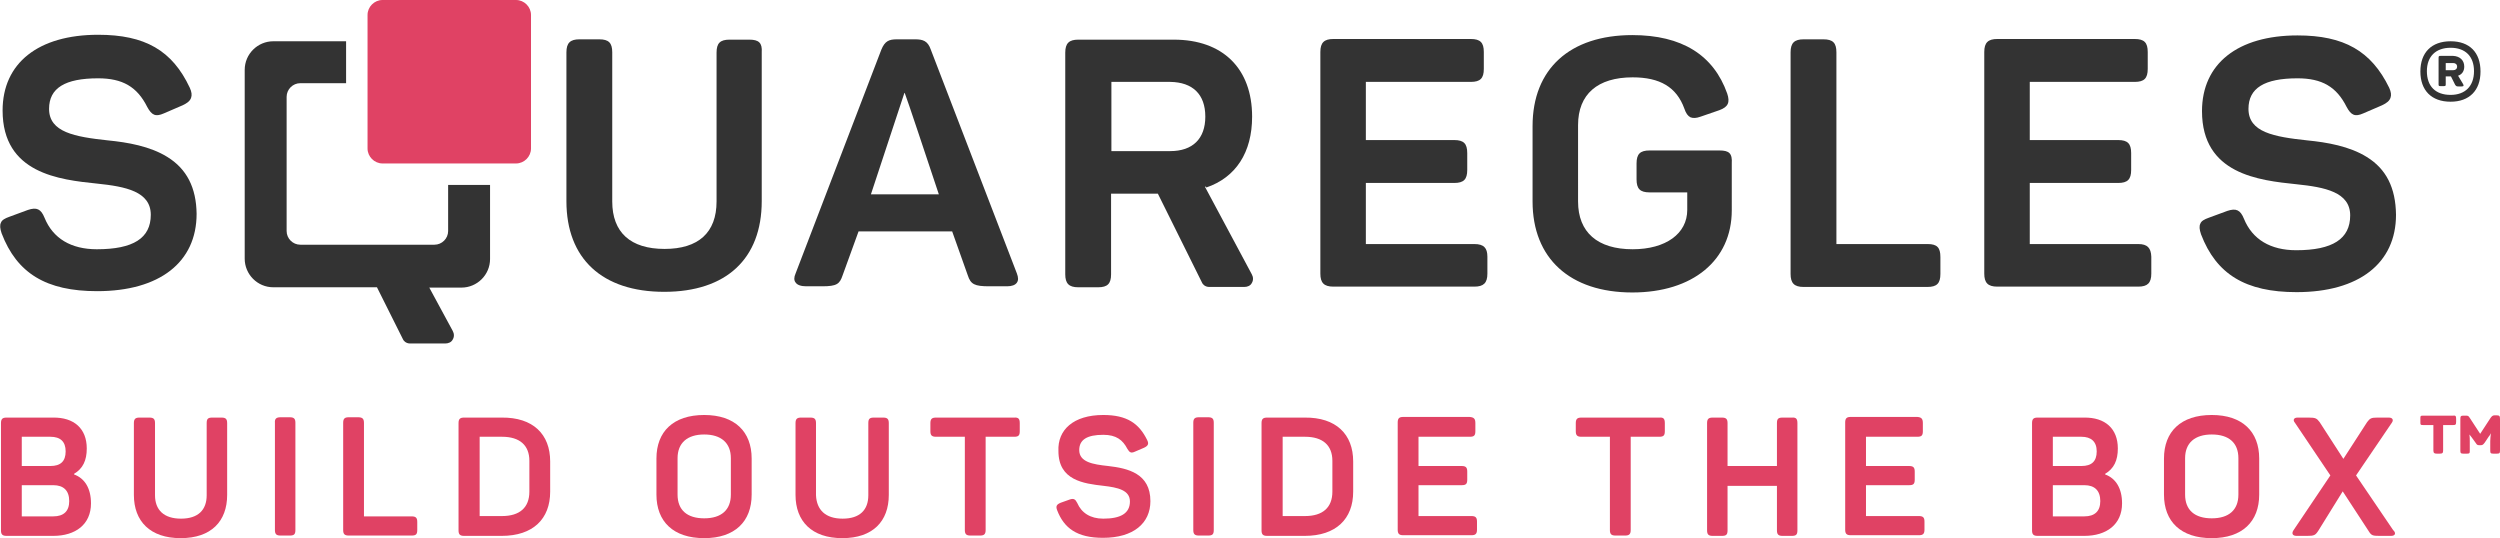
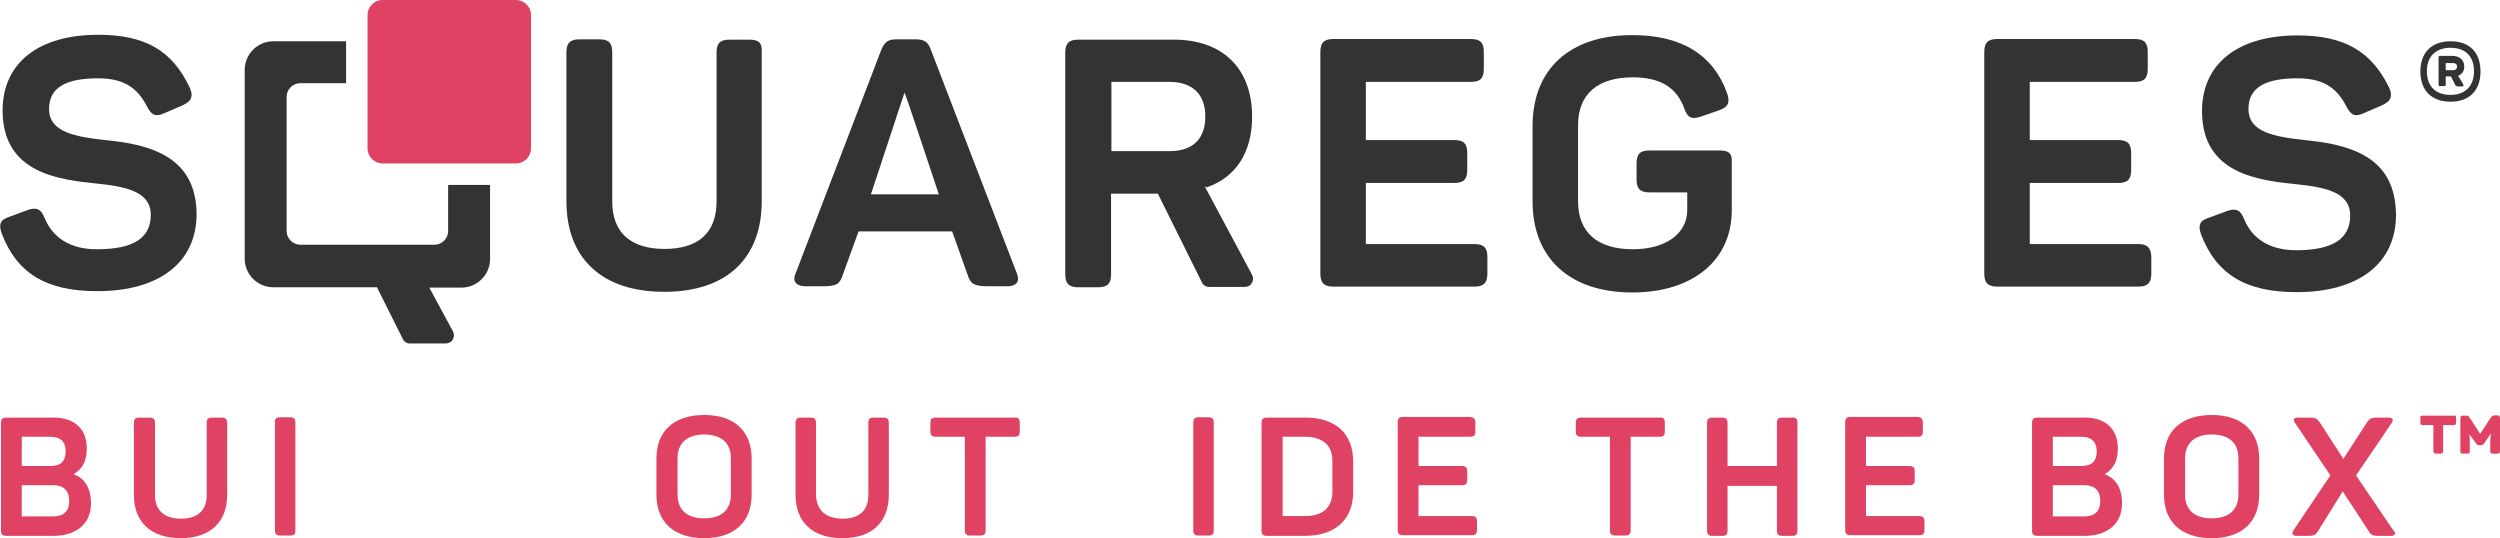
<svg xmlns="http://www.w3.org/2000/svg" version="1.1" id="Layer_1" x="0px" y="0px" viewBox="0 0 769.3 165.6" style="enable-background:new 0 0 769.3 165.6;" xml:space="preserve">
  <style type="text/css">
	.st0{fill:#FFFFFF;}
	.st1{fill:#E04264;}
	.st2{fill:#333333;}
</style>
  <g>
    <g>
      <g>
        <g>
          <path class="st2" d="M51.5,48.3c-5.3-3.3-12.2-4.5-18.3-5.1c-10.2-1.1-18.1-2.5-18.1-9.7c0-6.4,4.9-9.4,15.1-9.4      c7.5,0,12,2.6,15.1,8.8c1.4,2.6,2.6,3.1,5.1,2l5.8-2.5c1.5-0.7,2.3-1.4,2.6-2.3c0.3-0.8,0.2-1.8-0.4-3.1      C53,15.5,44.6,10.7,30.2,10.7c-18.4,0-29.4,8.7-29.4,23.3c0,19.4,17.5,21.3,29.1,22.5c8.7,0.9,16.5,2.4,16.5,9.6      S41,76.7,29.8,76.7c-7.9,0-13.5-3.3-16.1-9.7c-1.1-2.7-2.4-3.3-5.1-2.4l-5.7,2.1c-1.4,0.5-2.3,1-2.6,1.8      c-0.4,0.8-0.3,1.8,0.2,3.3c4.7,12.3,13.7,17.8,29.4,17.8c19.2,0,30.6-8.9,30.6-23.8C60.4,57.8,57.5,52,51.5,48.3z" />
        </g>
        <g>
          <path class="st2" d="M230.6,12.2h-6.1c-2.9,0-4,1.1-4,4V62c0,9.6-5.6,14.6-16,14.6c-10.5,0-16.1-5.1-16.1-14.6V16.1      c0-2.9-1.1-4-4-4h-6.1c-2.8,0-4,1.1-4,4v45.8c0,17.7,11,27.9,30.1,27.9c19.1,0,30-10.2,30-27.9V16.1      C234.6,13.2,233.5,12.2,230.6,12.2z" />
        </g>
        <g>
          <path class="st2" d="M286.4,15.2c-0.9-2.6-2.4-3.1-4.8-3.1H276c-2.4,0-3.7,0.5-4.8,3.2l-26.4,68.9c-0.5,1.1-0.5,2.1,0,2.7      c0.5,0.8,1.7,1.2,3.3,1.2h4.9c4.5,0,5.4-0.7,6.3-3.4l4.9-13.5h28.8l4.8,13.5c0.9,2.8,2.1,3.4,6.6,3.4h5.5c1.5,0,2.5-0.4,3-1.1      c0.5-0.7,0.5-1.6,0-2.9L286.4,15.2z M288.9,59.8H268c3.5-10.5,9.7-29.5,10.3-31.2c0,0,0.1,0,0.1,0      C279.1,30.3,285.4,49.3,288.9,59.8z" />
        </g>
        <g>
          <path class="st2" d="M453.7,75.1h-33.4V56.3h27.2c2.9,0,4-1.1,4-4v-5.2c0-2.9-1.1-4-4-4h-27.2V25.2h32.3c2.9,0,4-1.1,4-4v-5.2      c0-2.9-1.1-4-4-4h-42.3c-2.8,0-4,1.1-4,4v68.2c0,2.8,1.1,4,4,4h43.4c2.8,0,4-1.1,4-4v-5.2C457.7,76.3,456.6,75.1,453.7,75.1z" />
        </g>
        <g>
          <path class="st2" d="M529.1,46.3h-21.5c-2.9,0-4,1.1-4,4v4.9c0,2.9,1.1,4,4,4h11.6v5.4c0,7.3-6.6,12.1-16.8,12.1      c-10.8,0-16.8-5.2-16.8-14.7V38.5c0-9.5,6-14.7,16.8-14.7c8.4,0,13.5,3,15.9,9.6c0.5,1.5,1.1,2.3,1.9,2.7      c0.8,0.3,1.7,0.3,3.1-0.2l5.8-2c2.7-1,3.3-2.4,2.4-5.1c-4.2-11.9-14-18-29.2-18c-19.2,0-30.7,10.4-30.7,28v23.2      c0,17.5,11.5,28,30.7,28c18.6,0,30.6-9.9,30.6-25.3V50.3C533.1,47.2,532.1,46.3,529.1,46.3z" />
        </g>
        <g>
-           <path class="st2" d="M593.2,75.1h-28.1v-59c0-2.9-1.1-4-4-4h-6.1c-2.8,0-4,1.1-4,4v68.2c0,2.8,1.1,4,4,4h38.1c2.9,0,4-1.1,4-4      v-5.2C597.1,76.2,596.1,75.1,593.2,75.1z" />
-         </g>
+           </g>
        <g>
          <path class="st2" d="M658,75.1h-33.4V56.3h27.2c2.9,0,4-1.1,4-4v-5.2c0-2.9-1.1-4-4-4h-27.2V25.2h32.3c2.9,0,4-1.1,4-4v-5.2      c0-2.9-1.1-4-4-4h-42.3c-2.8,0-4,1.1-4,4v68.2c0,2.8,1.1,4,4,4H658c2.8,0,4-1.1,4-4v-5.2C661.9,76.3,660.8,75.1,658,75.1z" />
        </g>
        <g>
          <path class="st2" d="M728.3,48.3c-5.3-3.3-12.2-4.5-18.3-5.1c-10.3-1.1-18.1-2.5-18.1-9.7c0-6.4,4.9-9.4,15.1-9.4      c7.5,0,12,2.6,15.1,8.8c1.4,2.6,2.6,3.1,5.1,2l5.8-2.5c1.5-0.7,2.3-1.4,2.6-2.3c0.3-0.8,0.2-1.8-0.4-3.1      c-5.5-11.3-13.9-16.1-28.2-16.1c-18.4,0-29.4,8.7-29.4,23.3c0,19.4,17.5,21.3,29.1,22.5c8.7,0.9,16.5,2.4,16.5,9.6      c0,7.2-5.4,10.7-16.6,10.7c-7.9,0-13.5-3.3-16.1-9.7c-1.1-2.7-2.4-3.3-5.1-2.4l-5.7,2.1c-1.4,0.5-2.3,1-2.6,1.8      c-0.4,0.8-0.3,1.8,0.2,3.3c4.7,12.3,13.7,17.8,29.4,17.8c19.2,0,30.6-8.9,30.6-23.8C737.2,57.8,734.3,52,728.3,48.3z" />
        </g>
        <g>
          <path class="st2" d="M370.8,57.5l0.3-0.1l0.1,0.3c9.1-3.1,14.1-10.8,14.1-21.8c0-14.8-9-23.7-24.1-23.7h-29.4c-2.8,0-4,1.1-4,4      v68.2c0,2.8,1.1,4,4,4h6.1c2.9,0,4-1.1,4-4V59.6h14.4L369.9,87c0.1,0.3,0.8,1.3,2.2,1.3h10.8c1,0,1.9-0.4,2.3-1.2      c0.5-0.8,0.5-1.8,0-2.7L370.8,57.5z M370.9,35.9c0,6.8-3.9,10.6-10.8,10.6h-18.1V25.2h18.1C367,25.3,370.9,29,370.9,35.9z" />
        </g>
        <g>
          <path class="st2" d="M137.9,56.9v14.2c0,2.3-1.9,4.2-4.2,4.2H92.4c-2.3,0-4.2-1.9-4.2-4.2V29.8c0-2.3,1.9-4.2,4.2-4.2h14.1V12.7      H84.1c-4.8,0-8.8,3.9-8.8,8.8v58.1c0,4.8,3.9,8.8,8.8,8.8H116l8,16c0.1,0.3,0.8,1.3,2.2,1.3H137c1,0,1.9-0.4,2.3-1.2      c0.5-0.8,0.5-1.8,0-2.7l-7.2-13.3h9.9c4.8,0,8.8-3.9,8.8-8.8V56.9C150.8,56.9,137.9,56.9,137.9,56.9z" />
        </g>
        <g>
          <path class="st1" d="M163.4,45.7c0,2.5-2.1,4.6-4.6,4.6h-41.1c-2.5,0-4.6-2.1-4.6-4.6V4.6c0-2.5,2.1-4.6,4.6-4.6h41.1      c2.5,0,4.6,2.1,4.6,4.6V45.7z" />
        </g>
      </g>
      <g>
        <path class="st1" d="M26.7,138c0,3.7-1.2,6.2-3.9,7.8v0.2c3.3,1.2,5.2,4.3,5.2,8.9c0,6.5-4.8,10-11.6,10H2     c-1.3,0-1.7-0.5-1.7-1.7v-33c0-1.3,0.5-1.7,1.7-1.7h14.3C22.8,128.4,26.7,131.9,26.7,138z M15.5,134.4H6.7v9h8.8     c3.1,0,4.7-1.4,4.7-4.5C20.2,135.9,18.6,134.4,15.5,134.4z M16.4,149.3H6.7v9.6h9.7c3.2,0,4.9-1.6,4.9-4.7     C21.3,151,19.6,149.3,16.4,149.3z" />
        <path class="st1" d="M55.7,159.6c5.3,0,7.9-2.7,7.9-7.2v-22.2c0-1.3,0.4-1.7,1.7-1.7h2.9c1.3,0,1.7,0.5,1.7,1.7v22.1     c0,8.1-4.9,13.3-14.3,13.3s-14.4-5.2-14.4-13.3v-22.1c0-1.3,0.5-1.7,1.7-1.7H46c1.3,0,1.7,0.5,1.7,1.7v22.2     C47.7,156.9,50.4,159.6,55.7,159.6z" />
        <path class="st1" d="M86.3,128.4h2.9c1.3,0,1.7,0.5,1.7,1.7v33c0,1.3-0.4,1.7-1.7,1.7h-2.9c-1.3,0-1.7-0.5-1.7-1.7v-33     C84.5,128.9,85,128.4,86.3,128.4z" />
-         <path class="st1" d="M112,130.2v28.7h14.7c1.3,0,1.7,0.5,1.7,1.7v2.5c0,1.3-0.4,1.7-1.7,1.7h-19.4c-1.3,0-1.7-0.5-1.7-1.7v-33     c0-1.3,0.5-1.7,1.7-1.7h2.9C111.6,128.4,112,128.9,112,130.2z" />
-         <path class="st1" d="M169.3,142v9.3c0,8.4-5.3,13.6-14.9,13.6h-11.6c-1.3,0-1.7-0.5-1.7-1.7v-33c0-1.3,0.5-1.7,1.7-1.7h11.6     C164,128.4,169.3,133.6,169.3,142z M154.5,134.4h-6.9v24.4h6.9c5.4,0,8.4-2.6,8.4-7.5v-9.5C162.9,137,159.9,134.4,154.5,134.4z" />
        <path class="st1" d="M216.7,127.7c9.4,0,14.6,5.1,14.6,13.4v11.1c0,8.3-5.2,13.4-14.6,13.4c-9.5,0-14.7-5.1-14.7-13.4v-11.1     C202,132.8,207.2,127.7,216.7,127.7z M216.7,133.7c-5.2,0-8.2,2.6-8.2,7.3v11.2c0,4.8,3,7.3,8.2,7.3c5.3,0,8.2-2.6,8.2-7.3V141     C224.9,136.3,221.9,133.7,216.7,133.7z" />
        <path class="st1" d="M259.3,159.6c5.3,0,7.9-2.7,7.9-7.2v-22.2c0-1.3,0.4-1.7,1.7-1.7h2.9c1.3,0,1.7,0.5,1.7,1.7v22.1     c0,8.1-4.9,13.3-14.3,13.3s-14.4-5.2-14.4-13.3v-22.1c0-1.3,0.5-1.7,1.7-1.7h2.9c1.3,0,1.7,0.5,1.7,1.7v22.2     C251.3,156.9,254,159.6,259.3,159.6z" />
        <path class="st1" d="M313.8,130.2v2.5c0,1.3-0.4,1.7-1.7,1.7h-8.8v28.7c0,1.3-0.5,1.7-1.7,1.7h-3c-1.3,0-1.7-0.5-1.7-1.7v-28.7     H288c-1.3,0-1.7-0.5-1.7-1.7v-2.5c0-1.3,0.5-1.7,1.7-1.7h24.1C313.4,128.4,313.8,128.9,313.8,130.2z" />
-         <path class="st1" d="M339.5,127.7c7.3,0,11,2.6,13.5,7.7c0.6,1.2,0.3,1.8-1,2.4l-2.8,1.2c-1.1,0.5-1.6,0.3-2.3-0.9     c-1.4-2.7-3.4-4.3-7.4-4.3c-5,0-7.4,1.5-7.4,4.7c0,3.7,4.2,4.4,8.9,4.9c6.1,0.7,13,2.3,13,10.8c0,6.8-5.2,11.3-14.6,11.3     c-8,0-12-3-14.1-8.5c-0.5-1.3-0.1-1.8,1.1-2.3l2.8-1c1.2-0.4,1.7-0.1,2.3,1.1c1.3,3,4,4.8,8,4.8c5.3,0,8.2-1.6,8.2-5.3     c0-3.5-3.8-4.3-8.1-4.8c-6.2-0.7-13.9-1.7-13.9-10.7C325.4,132.3,330.3,127.7,339.5,127.7z" />
        <path class="st1" d="M368.9,128.4h2.9c1.3,0,1.7,0.5,1.7,1.7v33c0,1.3-0.4,1.7-1.7,1.7h-2.9c-1.3,0-1.7-0.5-1.7-1.7v-33     C367.2,128.9,367.6,128.4,368.9,128.4z" />
        <path class="st1" d="M416.4,142v9.3c0,8.4-5.3,13.6-14.9,13.6h-11.6c-1.3,0-1.7-0.5-1.7-1.7v-33c0-1.3,0.5-1.7,1.7-1.7h11.6     C411.1,128.4,416.4,133.6,416.4,142z M401.6,134.4h-6.9v24.4h6.9c5.4,0,8.4-2.6,8.4-7.5v-9.5C410,137,407,134.4,401.6,134.4z" />
        <path class="st1" d="M454,130.2v2.5c0,1.3-0.4,1.7-1.7,1.7h-15.8v9h13.3c1.3,0,1.7,0.5,1.7,1.7v2.5c0,1.3-0.4,1.7-1.7,1.7h-13.3     v9.5h16.3c1.3,0,1.7,0.5,1.7,1.7v2.5c0,1.3-0.5,1.7-1.7,1.7h-21c-1.3,0-1.7-0.5-1.7-1.7v-33c0-1.3,0.5-1.7,1.7-1.7h20.4     C453.6,128.4,454,128.9,454,130.2z" />
        <path class="st1" d="M512.3,130.2v2.5c0,1.3-0.4,1.7-1.7,1.7h-8.8v28.7c0,1.3-0.5,1.7-1.7,1.7h-3c-1.3,0-1.7-0.5-1.7-1.7v-28.7     h-8.8c-1.3,0-1.7-0.5-1.7-1.7v-2.5c0-1.3,0.5-1.7,1.7-1.7h24.1C511.9,128.4,512.3,128.9,512.3,130.2z" />
        <path class="st1" d="M553.1,130.2v33c0,1.3-0.4,1.7-1.7,1.7h-2.9c-1.3,0-1.7-0.5-1.7-1.7v-13.7h-15.2v13.7c0,1.3-0.4,1.7-1.7,1.7     h-2.9c-1.3,0-1.7-0.5-1.7-1.7v-33c0-1.3,0.5-1.7,1.7-1.7h2.9c1.3,0,1.7,0.5,1.7,1.7v13.2h15.2v-13.2c0-1.3,0.4-1.7,1.7-1.7h2.9     C552.7,128.4,553.1,128.9,553.1,130.2z" />
        <path class="st1" d="M591.7,130.2v2.5c0,1.3-0.4,1.7-1.7,1.7h-15.8v9h13.3c1.3,0,1.7,0.5,1.7,1.7v2.5c0,1.3-0.4,1.7-1.7,1.7     h-13.3v9.5h16.3c1.3,0,1.7,0.5,1.7,1.7v2.5c0,1.3-0.5,1.7-1.7,1.7h-21c-1.3,0-1.7-0.5-1.7-1.7v-33c0-1.3,0.5-1.7,1.7-1.7H590     C591.3,128.4,591.7,128.9,591.7,130.2z" />
        <path class="st1" d="M651.7,138c0,3.7-1.2,6.2-3.9,7.8v0.2c3.3,1.2,5.2,4.3,5.2,8.9c0,6.5-4.8,10-11.6,10H627     c-1.3,0-1.7-0.5-1.7-1.7v-33c0-1.3,0.5-1.7,1.7-1.7h14.3C647.8,128.4,651.7,131.9,651.7,138z M640.5,134.4h-8.8v9h8.8     c3.1,0,4.7-1.4,4.7-4.5C645.2,135.9,643.5,134.4,640.5,134.4z M641.4,149.3h-9.7v9.6h9.7c3.2,0,4.9-1.6,4.9-4.7     C646.3,151,644.6,149.3,641.4,149.3z" />
        <path class="st1" d="M680.6,127.7c9.4,0,14.6,5.1,14.6,13.4v11.1c0,8.3-5.2,13.4-14.6,13.4c-9.5,0-14.7-5.1-14.7-13.4v-11.1     C665.9,132.8,671.1,127.7,680.6,127.7z M680.6,133.7c-5.2,0-8.2,2.6-8.2,7.3v11.2c0,4.8,3,7.3,8.2,7.3c5.3,0,8.2-2.6,8.2-7.3V141     C688.8,136.3,685.9,133.7,680.6,133.7z" />
        <path class="st1" d="M735.8,164.9h-3.6c-2.1,0-2.5-0.1-3.4-1.6l-7.9-12.1l-7.5,12.1c-0.9,1.4-1.3,1.6-3.4,1.6h-3.3     c-1.3,0-1.6-0.8-0.9-1.8l11.3-16.8l-10.9-16.2c-0.7-0.8-0.4-1.6,0.8-1.6h3.4c2.1,0,2.5,0.2,3.4,1.4l7.3,11.3l7.3-11.3     c0.9-1.2,1.3-1.4,3.2-1.4h3.5c1.2,0,1.5,0.8,0.9,1.6l-11,16.2l11.4,16.8C737.4,164,737.1,164.9,735.8,164.9z" />
      </g>
    </g>
    <g>
      <g>
        <path class="st1" d="M755.8,128.9v0.9c0,0.9-0.2,1-1,1h-3v7.8c0,0.8-0.2,1-1.1,1h-0.8c-0.8,0-1.1-0.2-1.1-1v-7.8h-3.1     c-0.9,0-0.9-0.1-0.9-1v-0.9c0-0.9,0-1,0.9-1h9.2C755.6,127.8,755.8,128,755.8,128.9z M769.3,128.9v9.7c0,0.8-0.1,1-1,1h-1     c-0.9,0-1-0.2-1-1v-2.9c0-0.6,0.1-1.5,0.2-2.4c-0.2,0.4-0.4,0.8-0.7,1.1l-1.2,1.8c-0.4,0.5-0.6,0.8-1.2,0.8H763     c-0.6,0-0.8-0.1-1.1-0.6l-1.3-1.8c-0.2-0.3-0.5-0.6-0.7-0.9c0.1,0.8,0.1,1.5,0.1,2v2.9c0,0.8,0,1-0.9,1h-1c-0.9,0-1-0.2-1-1v-9.7     c0-0.9,0.2-1,1.1-1h0.6c0.7,0,0.8,0.1,1.2,0.7l3.2,4.9l3.2-4.9c0.3-0.4,0.6-0.8,1.2-0.8h0.6C769.1,127.8,769.3,128,769.3,128.9z" />
      </g>
    </g>
    <g>
      <path class="st2" d="M754.1,12.7c5.8,0,9.2,3.4,9.2,9.3s-3.5,9.3-9.2,9.3c-5.9,0-9.3-3.5-9.3-9.3S748.2,12.7,754.1,12.7z     M754.1,29.2c4.5,0,7.2-2.7,7.2-7.3c0-4.6-2.7-7.2-7.2-7.2c-4.6,0-7.3,2.7-7.3,7.2C746.8,26.6,749.5,29.2,754.1,29.2z M758.3,20.5    c0,1.4-0.7,2.4-1.9,2.8l1.5,2.5c0.3,0.5,0.3,0.8-0.4,0.8h-1c-0.6,0-0.7-0.1-1-0.5l-1.3-2.6h-1.6v2.5c0,0.4-0.1,0.5-0.6,0.5h-1    c-0.5,0-0.6-0.1-0.6-0.5v-8.2c0-0.5,0.1-0.6,0.6-0.6h3.9C756.9,17.3,758.3,18.5,758.3,20.5z M752.6,21.6h2.3    c0.7,0,1.2-0.4,1.2-1.1c0-0.7-0.5-1.1-1.2-1.1h-2.3V21.6z" />
    </g>
  </g>
</svg>